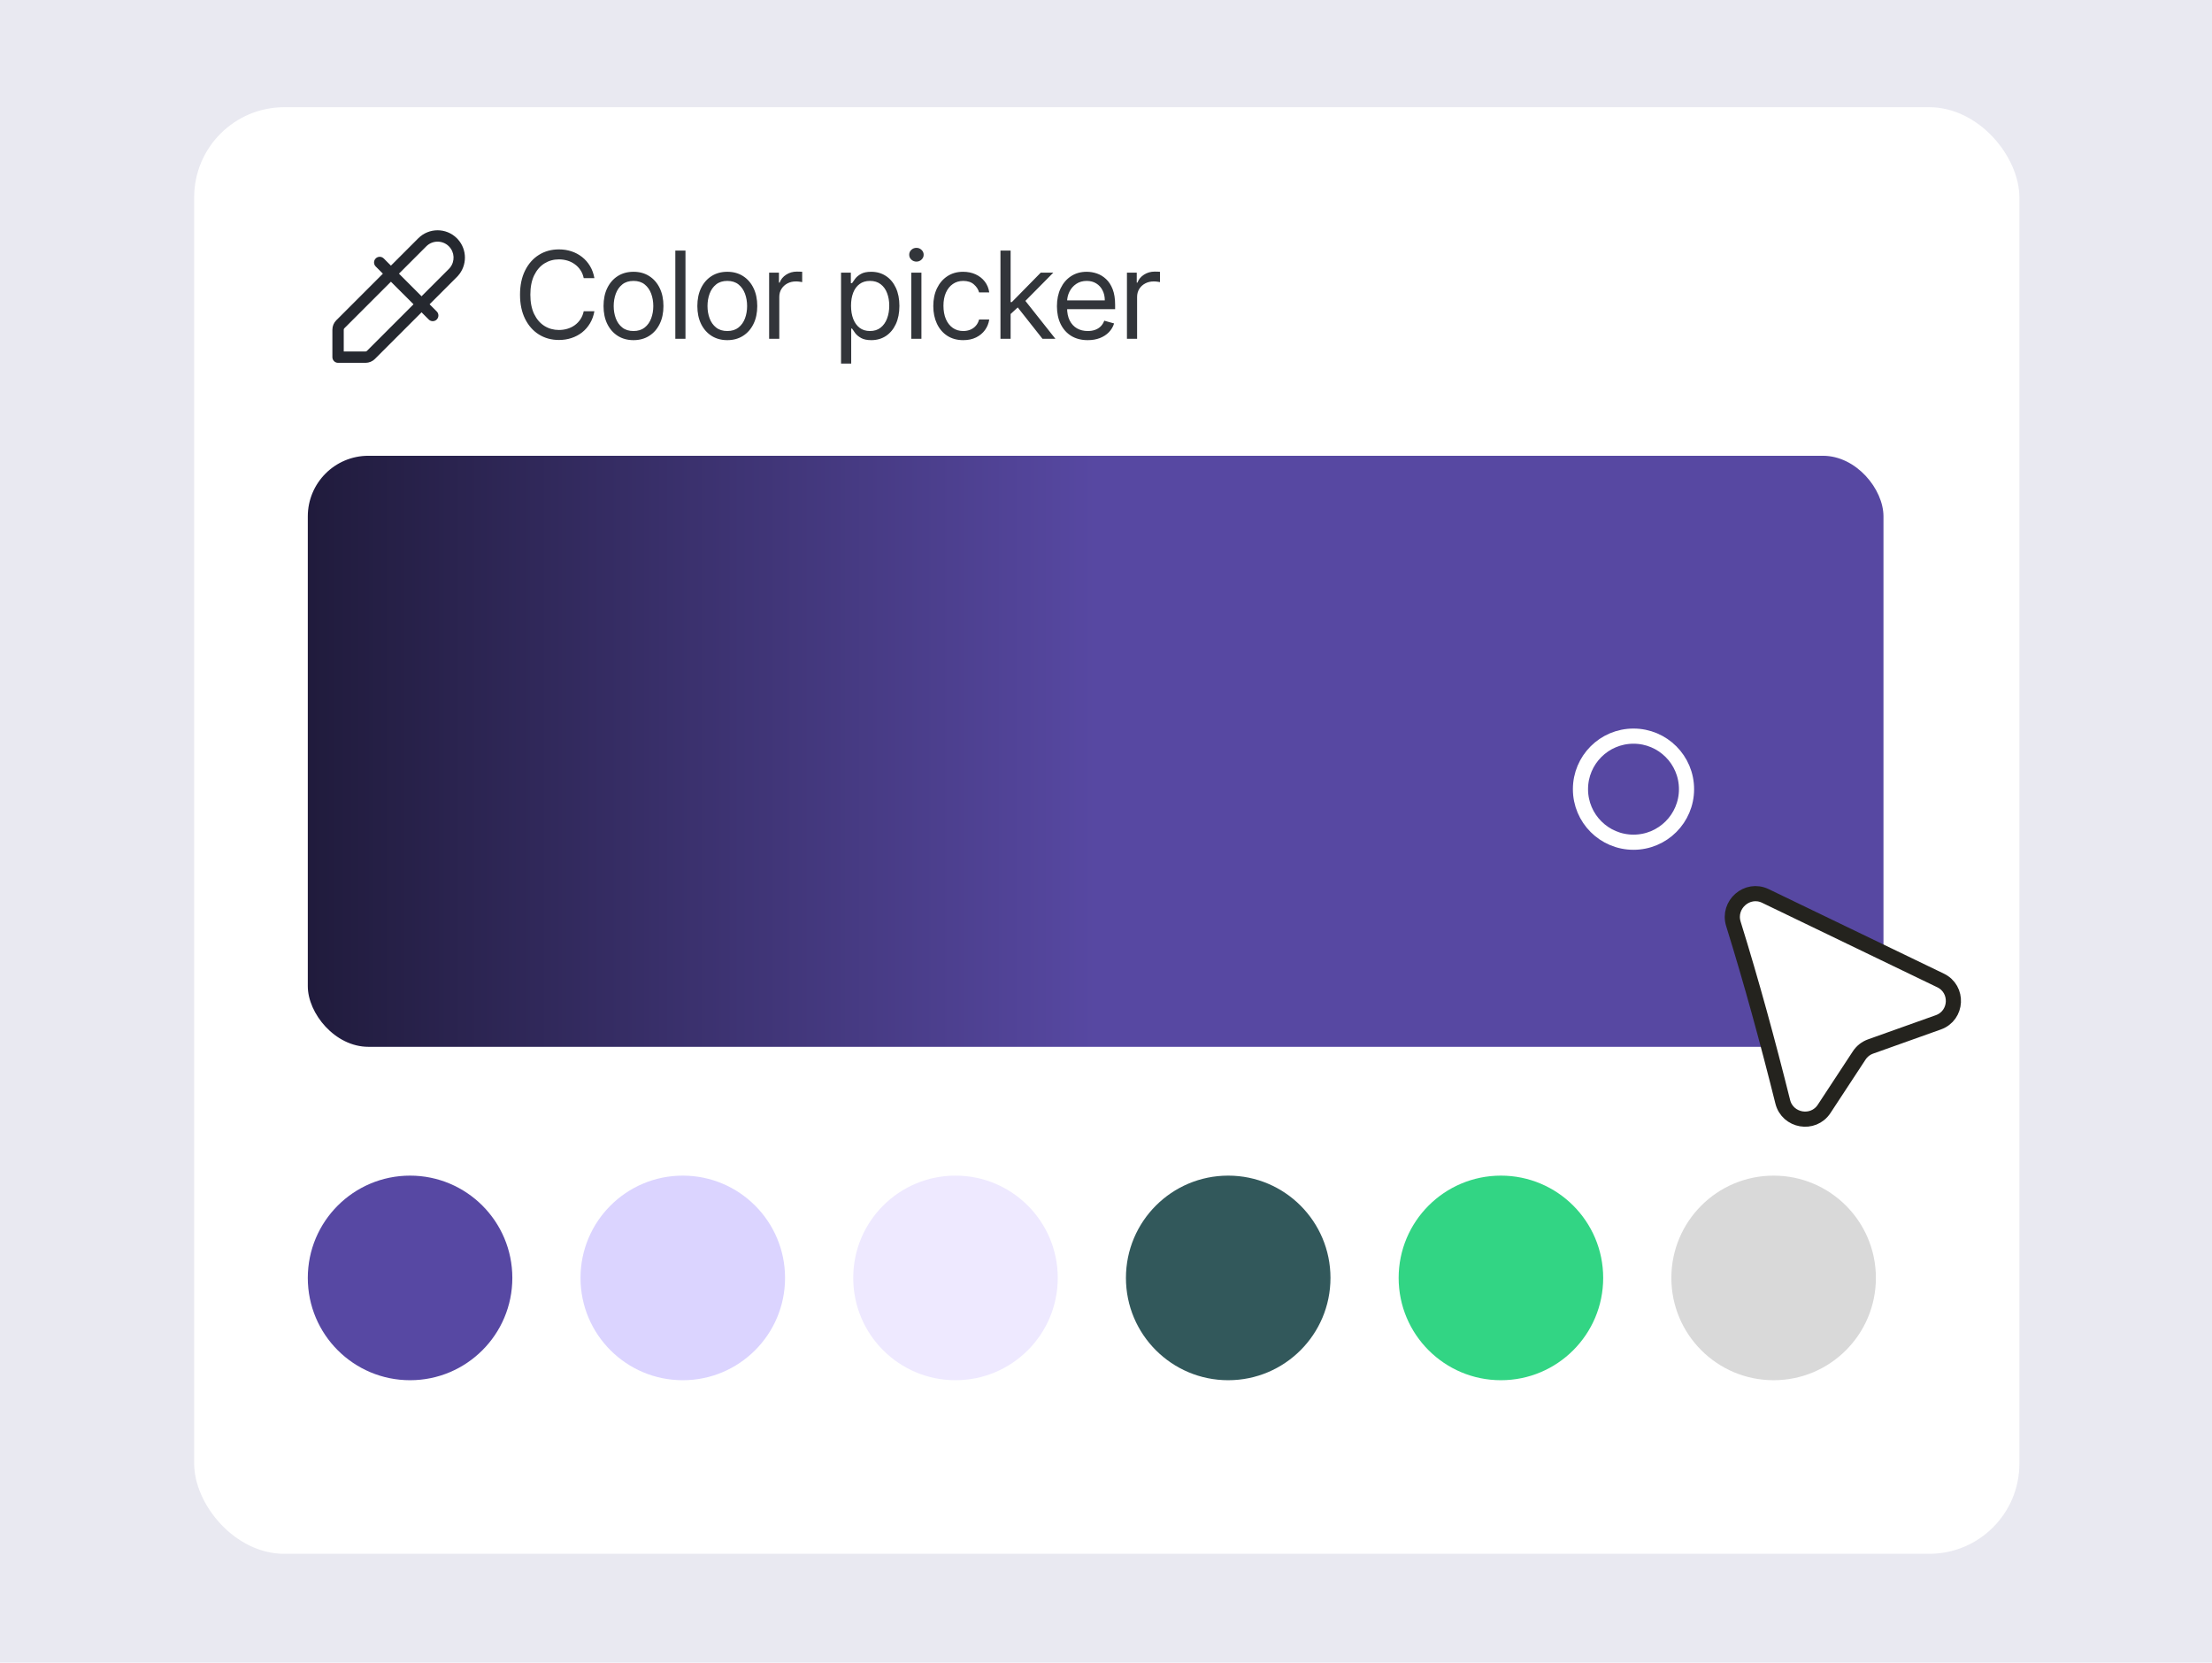
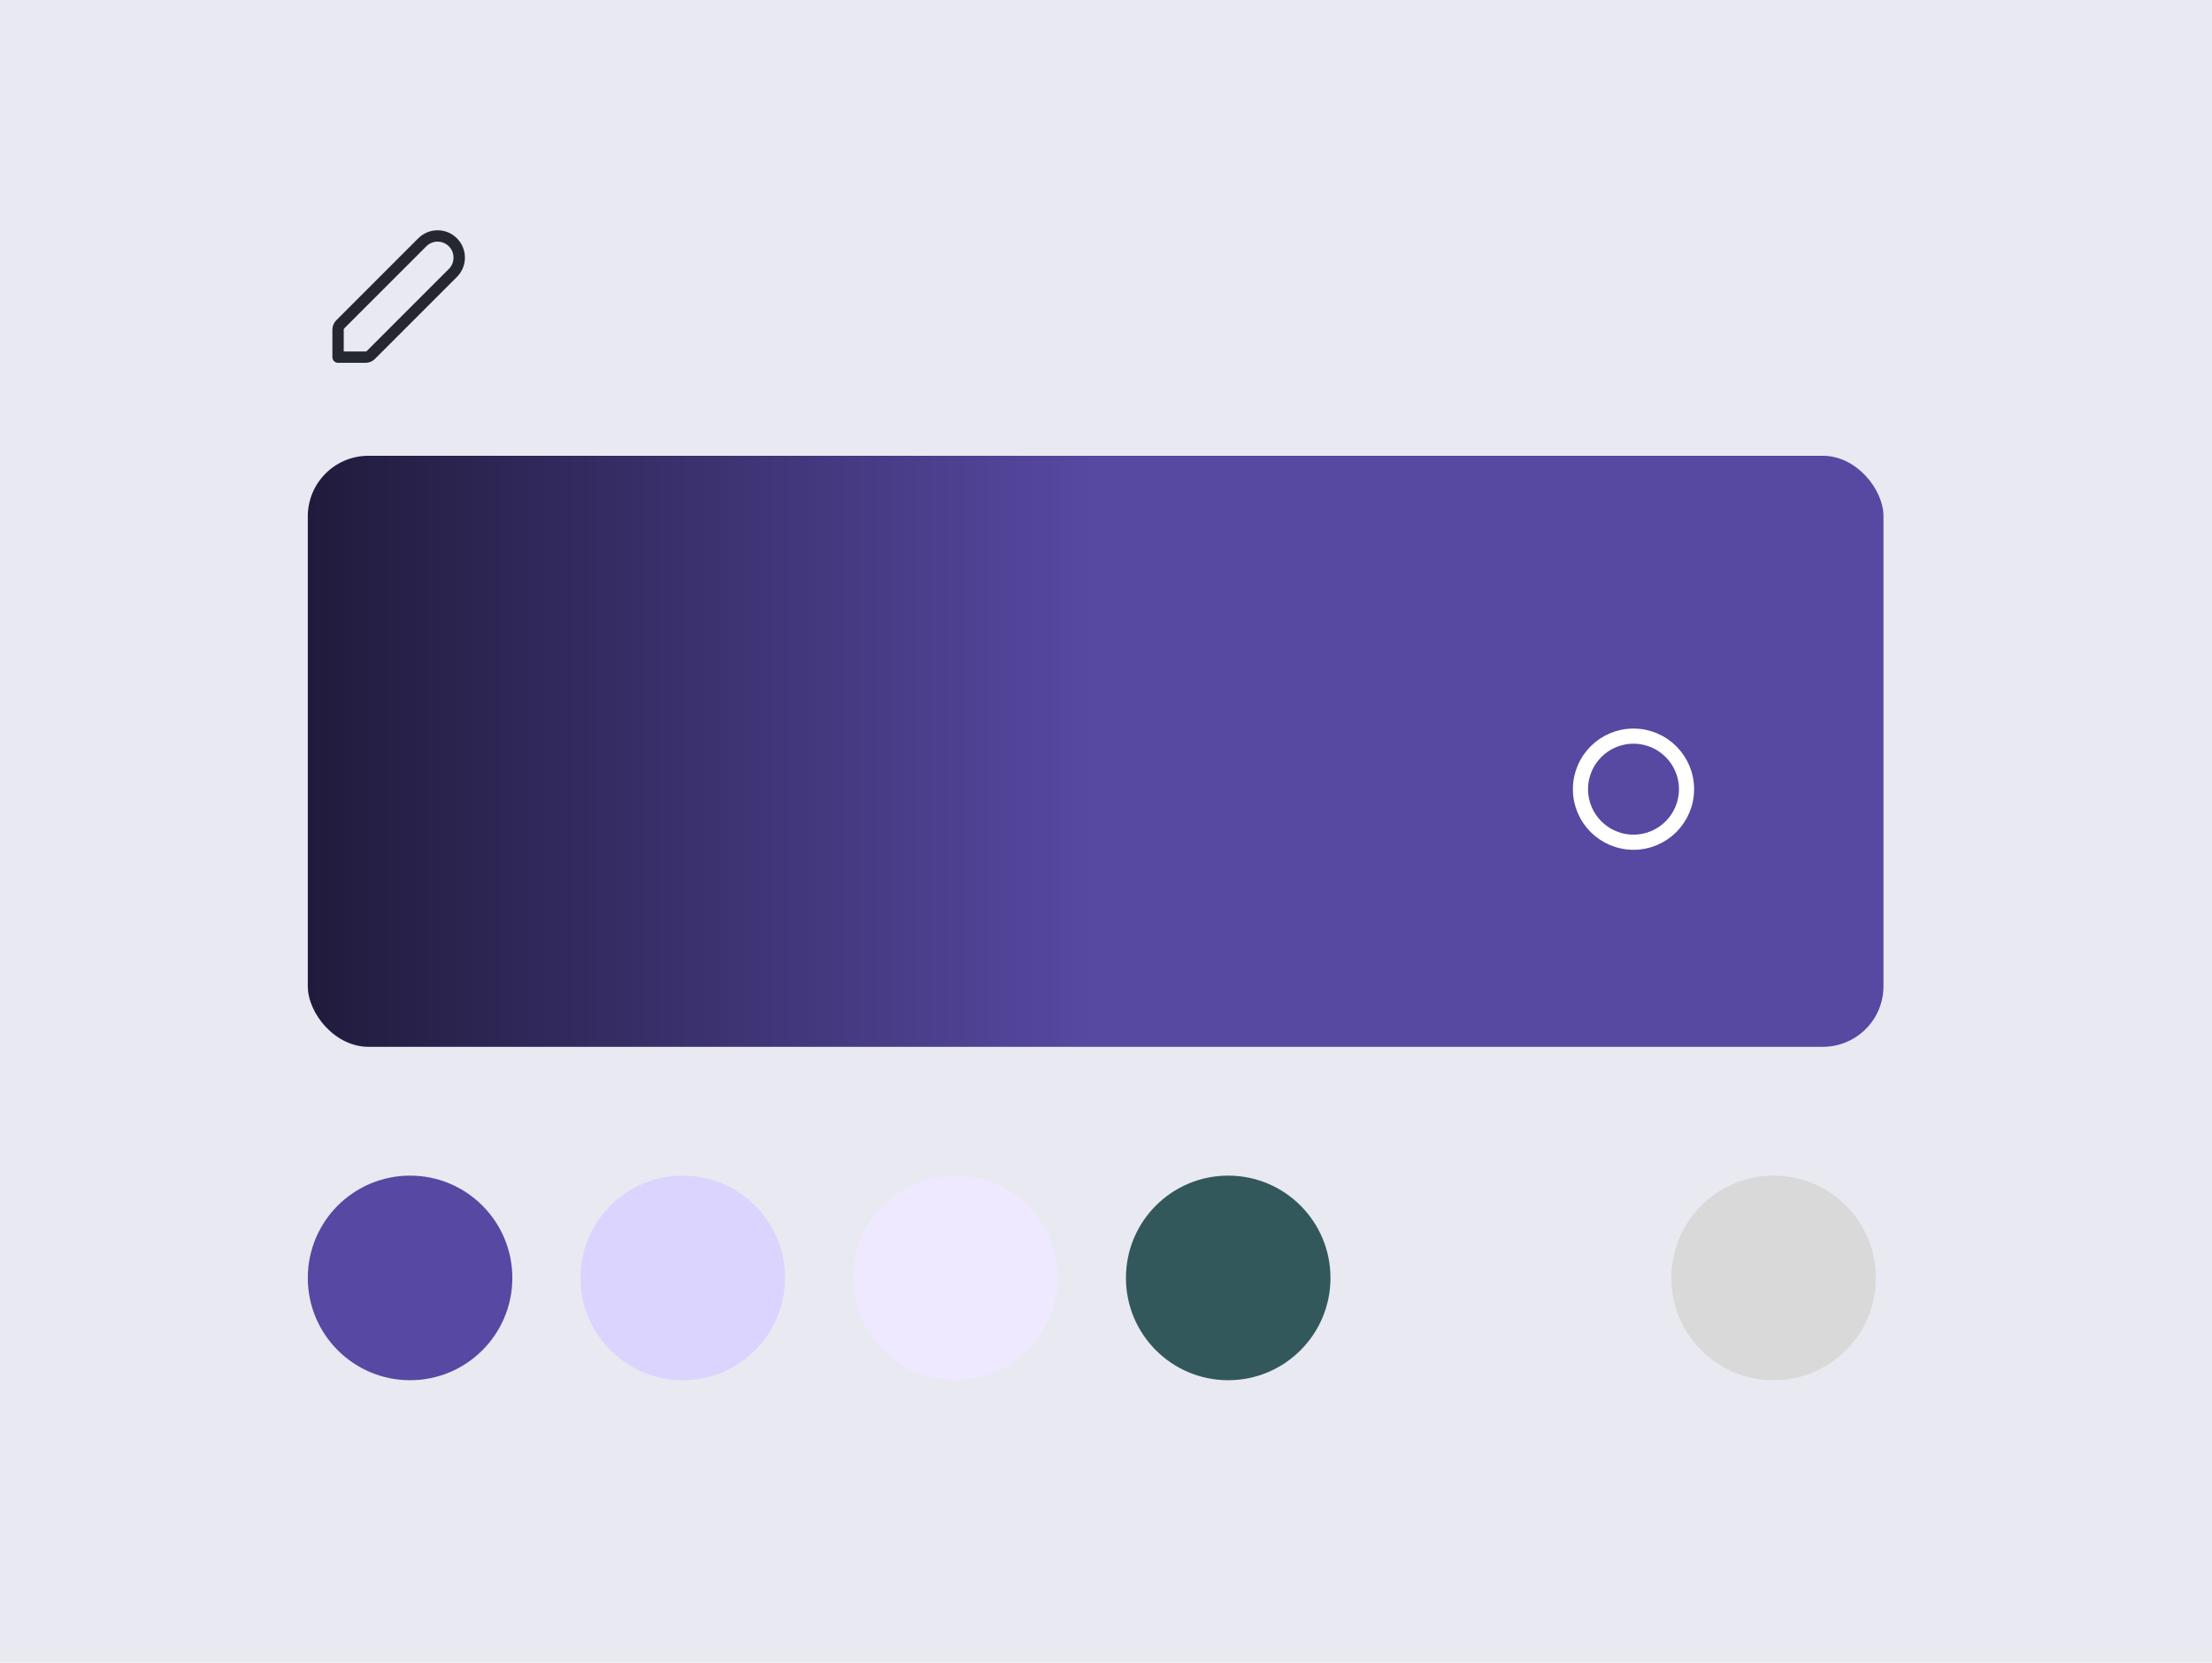
<svg xmlns="http://www.w3.org/2000/svg" width="1424" height="1070" viewBox="0 0 1424 1070" fill="none">
  <rect width="1424" height="1070" fill="#E9E9F1" />
-   <rect x="125" y="69" width="1175" height="931" rx="58" fill="white" />
  <rect x="198.15" y="293.328" width="1014.36" height="380.384" rx="39.014" fill="url(#paint0_linear_21766_29231)" />
  <circle cx="263.986" cy="822.449" r="65.836" fill="#5748A3" />
  <circle cx="439.548" cy="822.449" r="65.836" fill="#DBD4FF" />
  <circle cx="615.11" cy="822.449" r="65.836" fill="#EEE9FF" />
  <circle cx="790.671" cy="822.449" r="65.836" fill="#32585B" />
-   <circle cx="966.233" cy="822.449" r="65.836" fill="#32D584" />
  <circle cx="1141.79" cy="822.449" r="65.836" fill="#D9D9D9" />
-   <path d="M1196.89 679.257L1174.3 713.66C1167.25 724.381 1150.77 721.506 1147.66 709.063C1138.06 670.62 1127.66 632.392 1115.89 594.582C1112.05 582.219 1124.83 571.002 1136.49 576.625L1249.25 630.996C1260.95 636.637 1260.05 653.591 1247.82 657.954L1204.2 673.508C1201.21 674.578 1198.64 676.596 1196.89 679.257Z" fill="white" stroke="#24231E" stroke-width="9.753" />
  <circle cx="1051.58" cy="507.9" r="34.137" stroke="white" stroke-width="9.753" />
-   <path d="M382.651 179.014H375.779C375.373 177.037 374.662 175.301 373.646 173.804C372.648 172.308 371.429 171.052 369.988 170.036C368.566 169.002 366.986 168.226 365.25 167.709C363.513 167.191 361.703 166.933 359.819 166.933C356.383 166.933 353.271 167.801 350.481 169.537C347.71 171.274 345.503 173.832 343.859 177.213C342.233 180.593 341.42 184.74 341.42 189.654C341.42 194.567 342.233 198.714 343.859 202.095C345.503 205.475 347.71 208.034 350.481 209.77C353.271 211.507 356.383 212.375 359.819 212.375C361.703 212.375 363.513 212.116 365.25 211.599C366.986 211.082 368.566 210.315 369.988 209.299C371.429 208.265 372.648 206.999 373.646 205.503C374.662 203.988 375.373 202.252 375.779 200.294H382.651C382.134 203.194 381.192 205.789 379.825 208.08C378.458 210.371 376.758 212.319 374.726 213.926C372.694 215.515 370.413 216.725 367.882 217.556C365.37 218.388 362.682 218.803 359.819 218.803C354.979 218.803 350.675 217.621 346.907 215.256C343.138 212.892 340.174 209.53 338.012 205.171C335.851 200.811 334.77 195.639 334.77 189.654C334.77 183.669 335.851 178.496 338.012 174.137C340.174 169.777 343.138 166.415 346.907 164.051C350.675 161.687 354.979 160.504 359.819 160.504C362.682 160.504 365.37 160.92 367.882 161.751C370.413 162.582 372.694 163.802 374.726 165.409C376.758 166.997 378.458 168.937 379.825 171.228C381.192 173.5 382.134 176.095 382.651 179.014ZM407.818 218.914C403.976 218.914 400.604 218 397.704 216.171C394.822 214.342 392.569 211.784 390.943 208.496C389.336 205.208 388.533 201.365 388.533 196.969C388.533 192.535 389.336 188.665 390.943 185.359C392.569 182.052 394.822 179.485 397.704 177.656C400.604 175.827 403.976 174.913 407.818 174.913C411.66 174.913 415.022 175.827 417.904 177.656C420.804 179.485 423.057 182.052 424.665 185.359C426.29 188.665 427.103 192.535 427.103 196.969C427.103 201.365 426.29 205.208 424.665 208.496C423.057 211.784 420.804 214.342 417.904 216.171C415.022 218 411.66 218.914 407.818 218.914ZM407.818 213.04C410.736 213.04 413.138 212.292 415.022 210.795C416.906 209.299 418.301 207.332 419.206 204.893C420.111 202.455 420.564 199.814 420.564 196.969C420.564 194.124 420.111 191.473 419.206 189.016C418.301 186.56 416.906 184.574 415.022 183.059C413.138 181.544 410.736 180.787 407.818 180.787C404.899 180.787 402.498 181.544 400.614 183.059C398.729 184.574 397.335 186.56 396.43 189.016C395.524 191.473 395.072 194.124 395.072 196.969C395.072 199.814 395.524 202.455 396.43 204.893C397.335 207.332 398.729 209.299 400.614 210.795C402.498 212.292 404.899 213.04 407.818 213.04ZM441.283 161.28V218.027H434.744V161.28H441.283ZM468.21 218.914C464.367 218.914 460.996 218 458.096 216.171C455.214 214.342 452.961 211.784 451.335 208.496C449.728 205.208 448.925 201.365 448.925 196.969C448.925 192.535 449.728 188.665 451.335 185.359C452.961 182.052 455.214 179.485 458.096 177.656C460.996 175.827 464.367 174.913 468.21 174.913C472.052 174.913 475.414 175.827 478.296 177.656C481.196 179.485 483.449 182.052 485.057 185.359C486.682 188.665 487.495 192.535 487.495 196.969C487.495 201.365 486.682 205.208 485.057 208.496C483.449 211.784 481.196 214.342 478.296 216.171C475.414 218 472.052 218.914 468.21 218.914ZM468.21 213.04C471.128 213.04 473.53 212.292 475.414 210.795C477.298 209.299 478.693 207.332 479.598 204.893C480.503 202.455 480.956 199.814 480.956 196.969C480.956 194.124 480.503 191.473 479.598 189.016C478.693 186.56 477.298 184.574 475.414 183.059C473.53 181.544 471.128 180.787 468.21 180.787C465.291 180.787 462.89 181.544 461.006 183.059C459.121 184.574 457.727 186.56 456.822 189.016C455.916 191.473 455.464 194.124 455.464 196.969C455.464 199.814 455.916 202.455 456.822 204.893C457.727 207.332 459.121 209.299 461.006 210.795C462.89 212.292 465.291 213.04 468.21 213.04ZM495.136 218.027V175.467H501.454V181.895H501.897C502.673 179.789 504.077 178.081 506.109 176.769C508.141 175.458 510.431 174.802 512.98 174.802C513.461 174.802 514.061 174.811 514.782 174.83C515.502 174.848 516.047 174.876 516.416 174.913V181.563C516.195 181.507 515.687 181.424 514.892 181.313C514.117 181.184 513.294 181.119 512.426 181.119C510.357 181.119 508.51 181.554 506.885 182.422C505.277 183.272 504.003 184.454 503.061 185.969C502.137 187.465 501.675 189.173 501.675 191.095V218.027H495.136ZM541.431 233.987V175.467H547.749V182.228H548.525C549.005 181.489 549.67 180.547 550.52 179.402C551.388 178.238 552.626 177.203 554.233 176.298C555.858 175.375 558.057 174.913 560.827 174.913C564.411 174.913 567.57 175.809 570.304 177.601C573.038 179.392 575.171 181.932 576.704 185.22C578.238 188.508 579.004 192.388 579.004 196.858C579.004 201.365 578.238 205.272 576.704 208.579C575.171 211.867 573.047 214.416 570.331 216.226C567.616 218.018 564.485 218.914 560.938 218.914C558.204 218.914 556.015 218.461 554.371 217.556C552.727 216.633 551.462 215.589 550.575 214.425C549.689 213.243 549.005 212.264 548.525 211.488H547.971V233.987H541.431ZM547.86 196.747C547.86 199.961 548.331 202.797 549.273 205.254C550.215 207.692 551.591 209.604 553.401 210.989C555.212 212.356 557.428 213.04 560.052 213.04C562.785 213.04 565.067 212.319 566.896 210.879C568.743 209.419 570.128 207.461 571.052 205.004C571.994 202.529 572.465 199.777 572.465 196.747C572.465 193.755 572.003 191.058 571.08 188.656C570.174 186.236 568.798 184.324 566.951 182.921C565.122 181.498 562.822 180.787 560.052 180.787C557.392 180.787 555.156 181.461 553.346 182.81C551.536 184.14 550.169 186.005 549.245 188.407C548.322 190.79 547.86 193.57 547.86 196.747ZM586.638 218.027V175.467H593.178V218.027H586.638ZM589.964 168.374C588.689 168.374 587.59 167.939 586.666 167.071C585.761 166.203 585.308 165.159 585.308 163.94C585.308 162.721 585.761 161.677 586.666 160.809C587.59 159.941 588.689 159.507 589.964 159.507C591.238 159.507 592.328 159.941 593.233 160.809C594.157 161.677 594.619 162.721 594.619 163.94C594.619 165.159 594.157 166.203 593.233 167.071C592.328 167.939 591.238 168.374 589.964 168.374ZM620.104 218.914C616.114 218.914 612.678 217.972 609.797 216.088C606.915 214.204 604.698 211.608 603.146 208.302C601.595 204.995 600.819 201.217 600.819 196.969C600.819 192.646 601.613 188.832 603.202 185.525C604.809 182.2 607.044 179.605 609.907 177.739C612.789 175.855 616.151 174.913 619.993 174.913C622.986 174.913 625.683 175.467 628.084 176.575C630.486 177.684 632.453 179.235 633.986 181.23C635.519 183.225 636.471 185.553 636.84 188.213H630.301C629.802 186.273 628.694 184.555 626.976 183.059C625.276 181.544 622.986 180.787 620.104 180.787C617.555 180.787 615.32 181.452 613.399 182.782C611.496 184.094 610.009 185.95 608.938 188.351C607.885 190.734 607.358 193.533 607.358 196.747C607.358 200.035 607.875 202.898 608.91 205.337C609.963 207.775 611.441 209.669 613.343 211.017C615.264 212.366 617.518 213.04 620.104 213.04C621.804 213.04 623.346 212.744 624.731 212.153C626.117 211.562 627.29 210.712 628.25 209.604C629.211 208.496 629.894 207.166 630.301 205.614H636.84C636.471 208.126 635.556 210.389 634.097 212.402C632.656 214.398 630.744 215.986 628.361 217.168C625.997 218.332 623.244 218.914 620.104 218.914ZM650.155 202.511L650.044 194.42H651.374L669.994 175.467H678.085L658.246 195.528H657.691L650.155 202.511ZM644.059 218.027V161.28H650.598V218.027H644.059ZM671.102 218.027L654.477 196.969L659.132 192.425L679.415 218.027H671.102ZM700.252 218.914C696.151 218.914 692.614 218.009 689.64 216.199C686.684 214.37 684.403 211.821 682.796 208.551C681.207 205.263 680.413 201.439 680.413 197.08C680.413 192.72 681.207 188.878 682.796 185.553C684.403 182.209 686.638 179.605 689.501 177.739C692.383 175.855 695.745 174.913 699.587 174.913C701.804 174.913 703.993 175.282 706.154 176.021C708.316 176.76 710.283 177.961 712.056 179.623C713.83 181.267 715.243 183.447 716.296 186.162C717.349 188.878 717.875 192.221 717.875 196.193V198.964H685.068V193.311H711.225C711.225 190.91 710.745 188.767 709.784 186.883C708.842 184.999 707.493 183.512 705.739 182.422C704.002 181.332 701.952 180.787 699.587 180.787C696.983 180.787 694.729 181.434 692.826 182.727C690.942 184.001 689.492 185.664 688.476 187.714C687.46 189.765 686.952 191.963 686.952 194.309V198.077C686.952 201.291 687.506 204.016 688.615 206.251C689.742 208.468 691.302 210.158 693.297 211.322C695.292 212.467 697.611 213.04 700.252 213.04C701.97 213.04 703.522 212.8 704.907 212.319C706.311 211.821 707.521 211.082 708.537 210.103C709.553 209.105 710.338 207.868 710.892 206.39L717.21 208.163C716.545 210.306 715.427 212.19 713.857 213.816C712.287 215.423 710.347 216.679 708.038 217.584C705.729 218.471 703.134 218.914 700.252 218.914ZM725.482 218.027V175.467H731.799V181.895H732.242C733.018 179.789 734.422 178.081 736.454 176.769C738.486 175.458 740.777 174.802 743.326 174.802C743.806 174.802 744.407 174.811 745.127 174.83C745.847 174.848 746.392 174.876 746.762 174.913V181.563C746.54 181.507 746.032 181.424 745.238 181.313C744.462 181.184 743.64 181.119 742.772 181.119C740.703 181.119 738.856 181.554 737.23 182.422C735.623 183.272 734.348 184.454 733.406 185.969C732.483 187.465 732.021 189.173 732.021 191.095V218.027H725.482Z" fill="#32353A" />
  <path d="M269.261 153.362C276.135 146.49 287.274 146.488 294.144 153.362L294.767 154.018C300.808 160.702 300.809 170.9 294.767 177.581L294.144 178.238L241.379 230.985L241.384 230.989C239.771 232.611 237.581 233.512 235.309 233.512H217.635C215.616 233.512 213.979 231.875 213.979 229.856V212.187C213.979 209.914 214.879 207.731 216.492 206.118L269.261 153.362ZM221.292 226.201H235.309C235.65 226.201 235.97 226.065 236.199 225.834L288.973 173.068L289.678 172.288C292.973 168.253 292.74 162.298 288.973 158.531C284.961 154.516 278.451 154.513 274.432 158.531L221.663 211.287C221.425 211.526 221.292 211.848 221.292 212.187V226.201Z" fill="#25282F" />
-   <path d="M241.865 166.336C243.293 164.909 245.608 164.909 247.036 166.336L281.164 200.457C282.592 201.884 282.592 204.199 281.164 205.626C279.736 207.054 277.422 207.054 275.994 205.626L241.865 171.506C240.437 170.078 240.437 167.764 241.865 166.336Z" fill="#25282F" />
  <defs>
    <linearGradient id="paint0_linear_21766_29231" x1="705.328" y1="483.52" x2="198.15" y2="483.52" gradientUnits="userSpaceOnUse">
      <stop stop-color="#5748A2" />
      <stop offset="1" stop-color="#201B3C" />
    </linearGradient>
  </defs>
</svg>